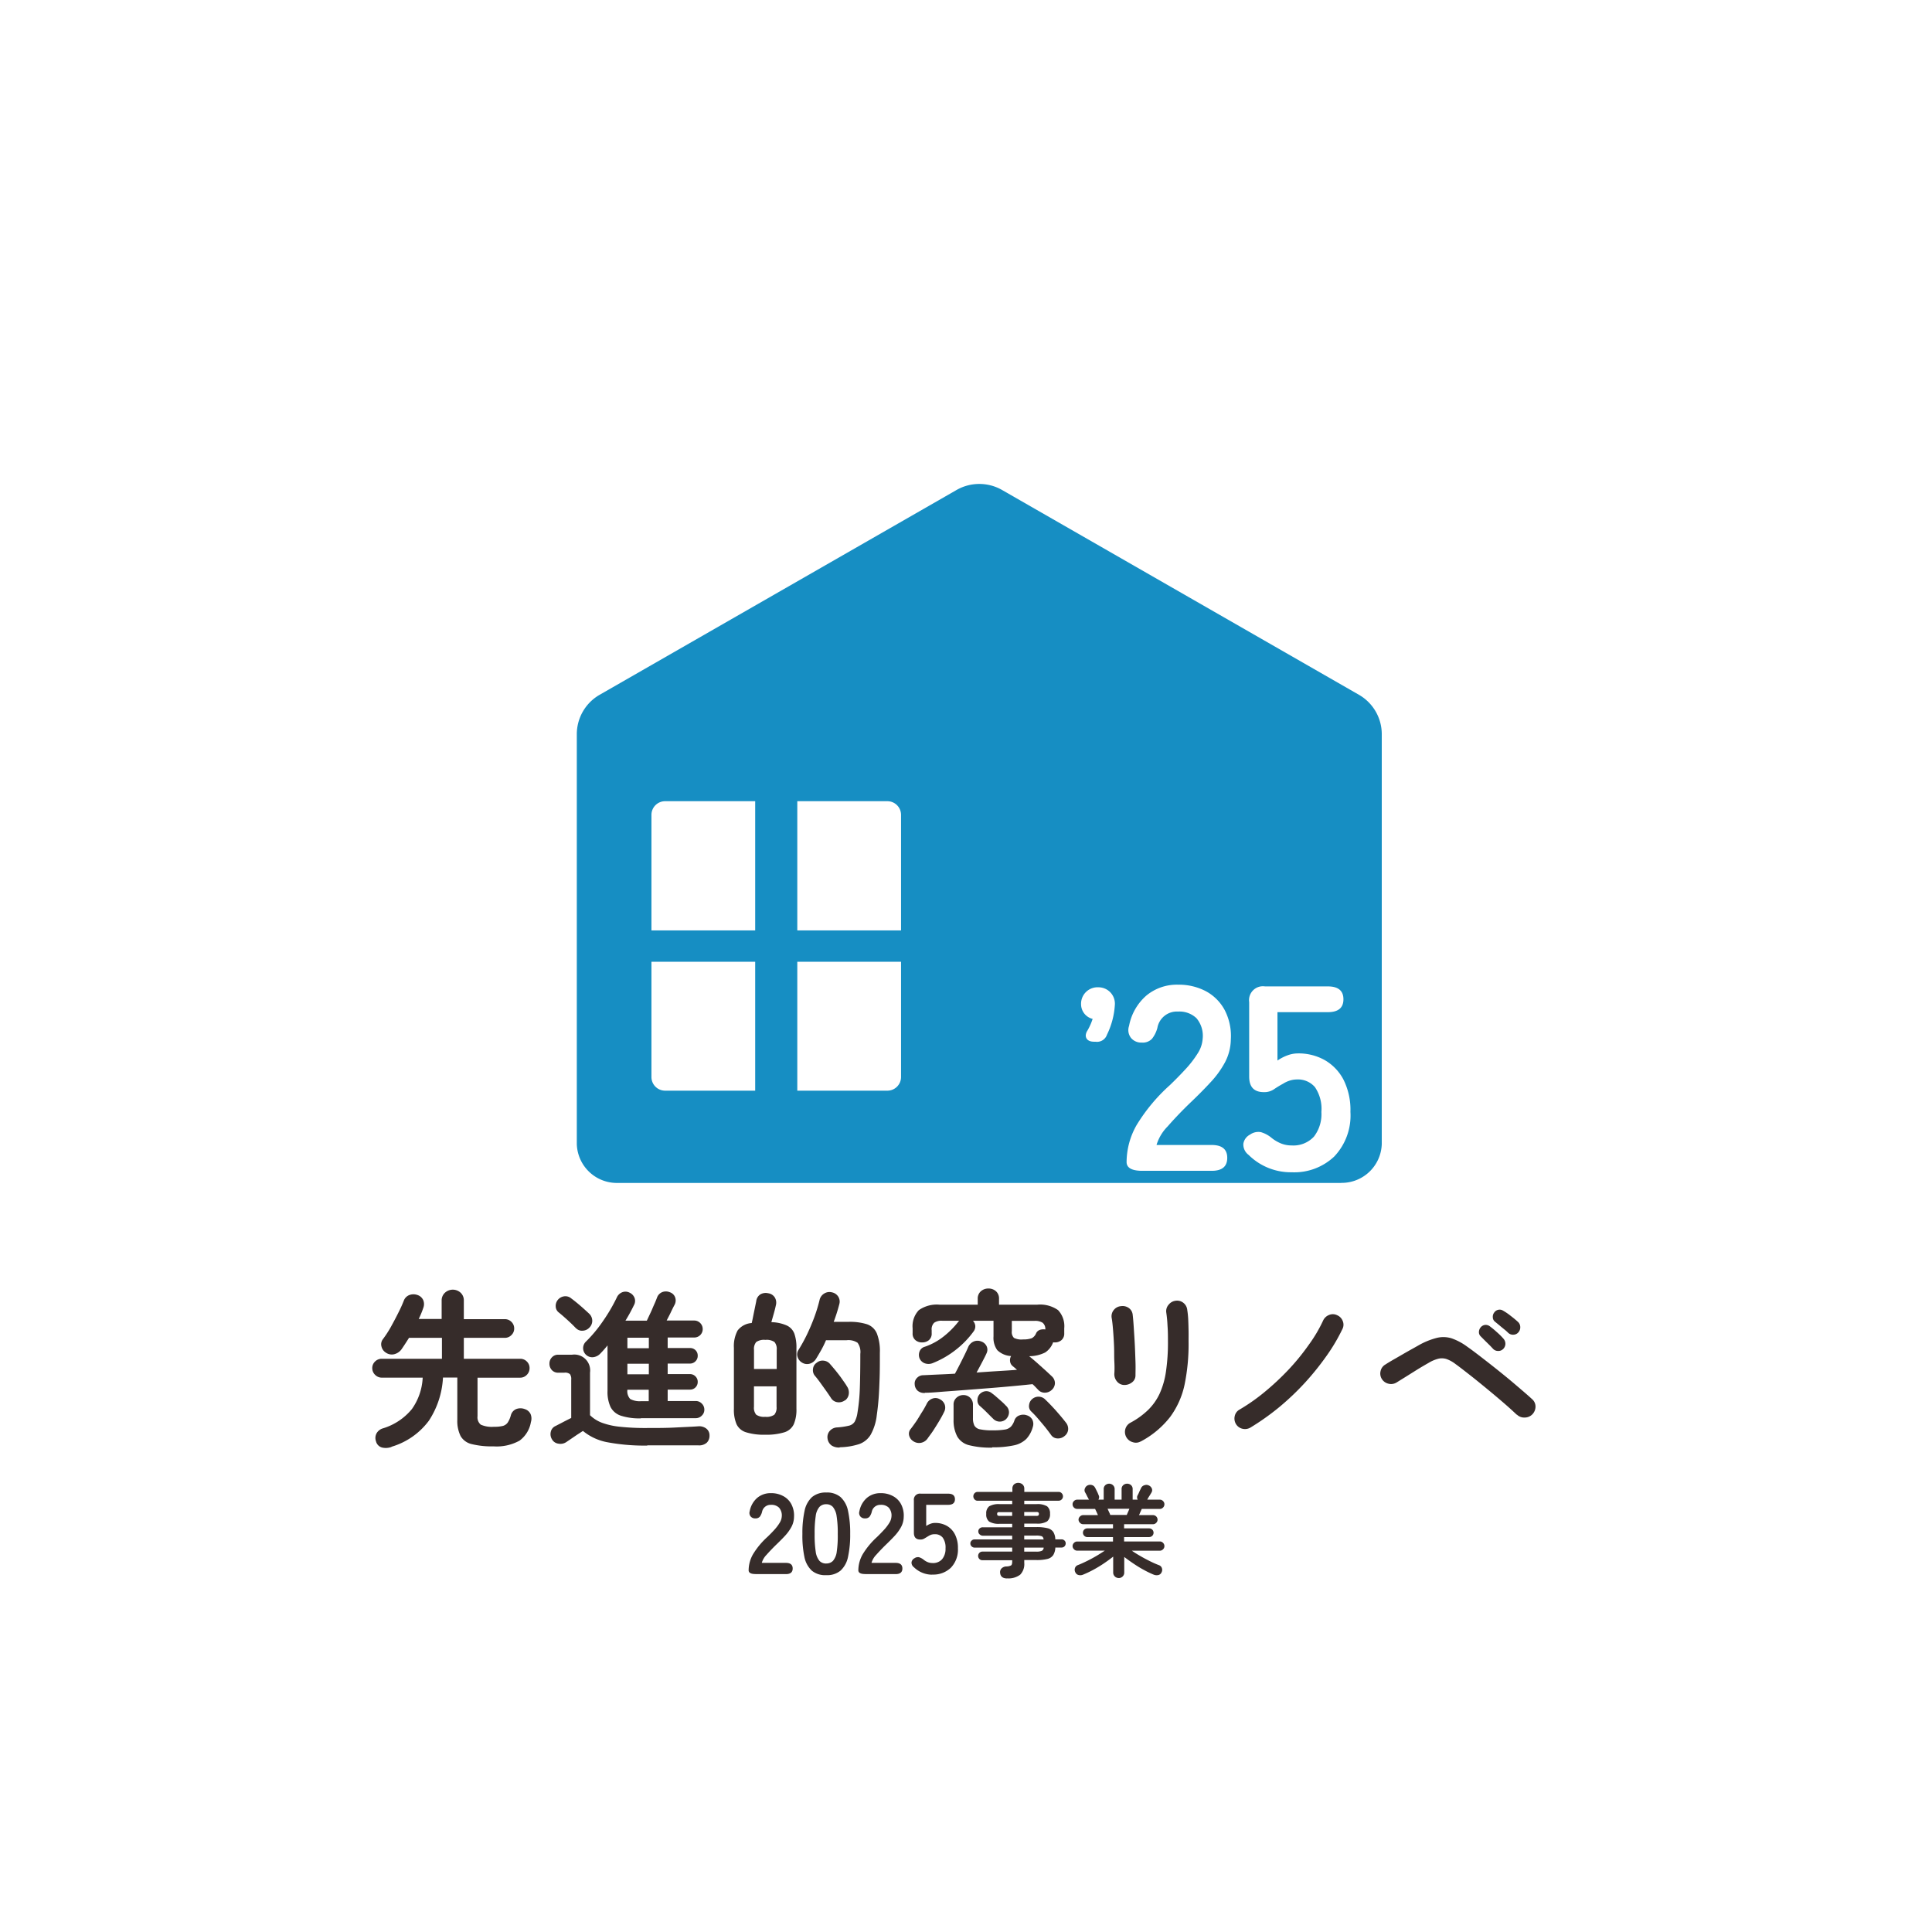
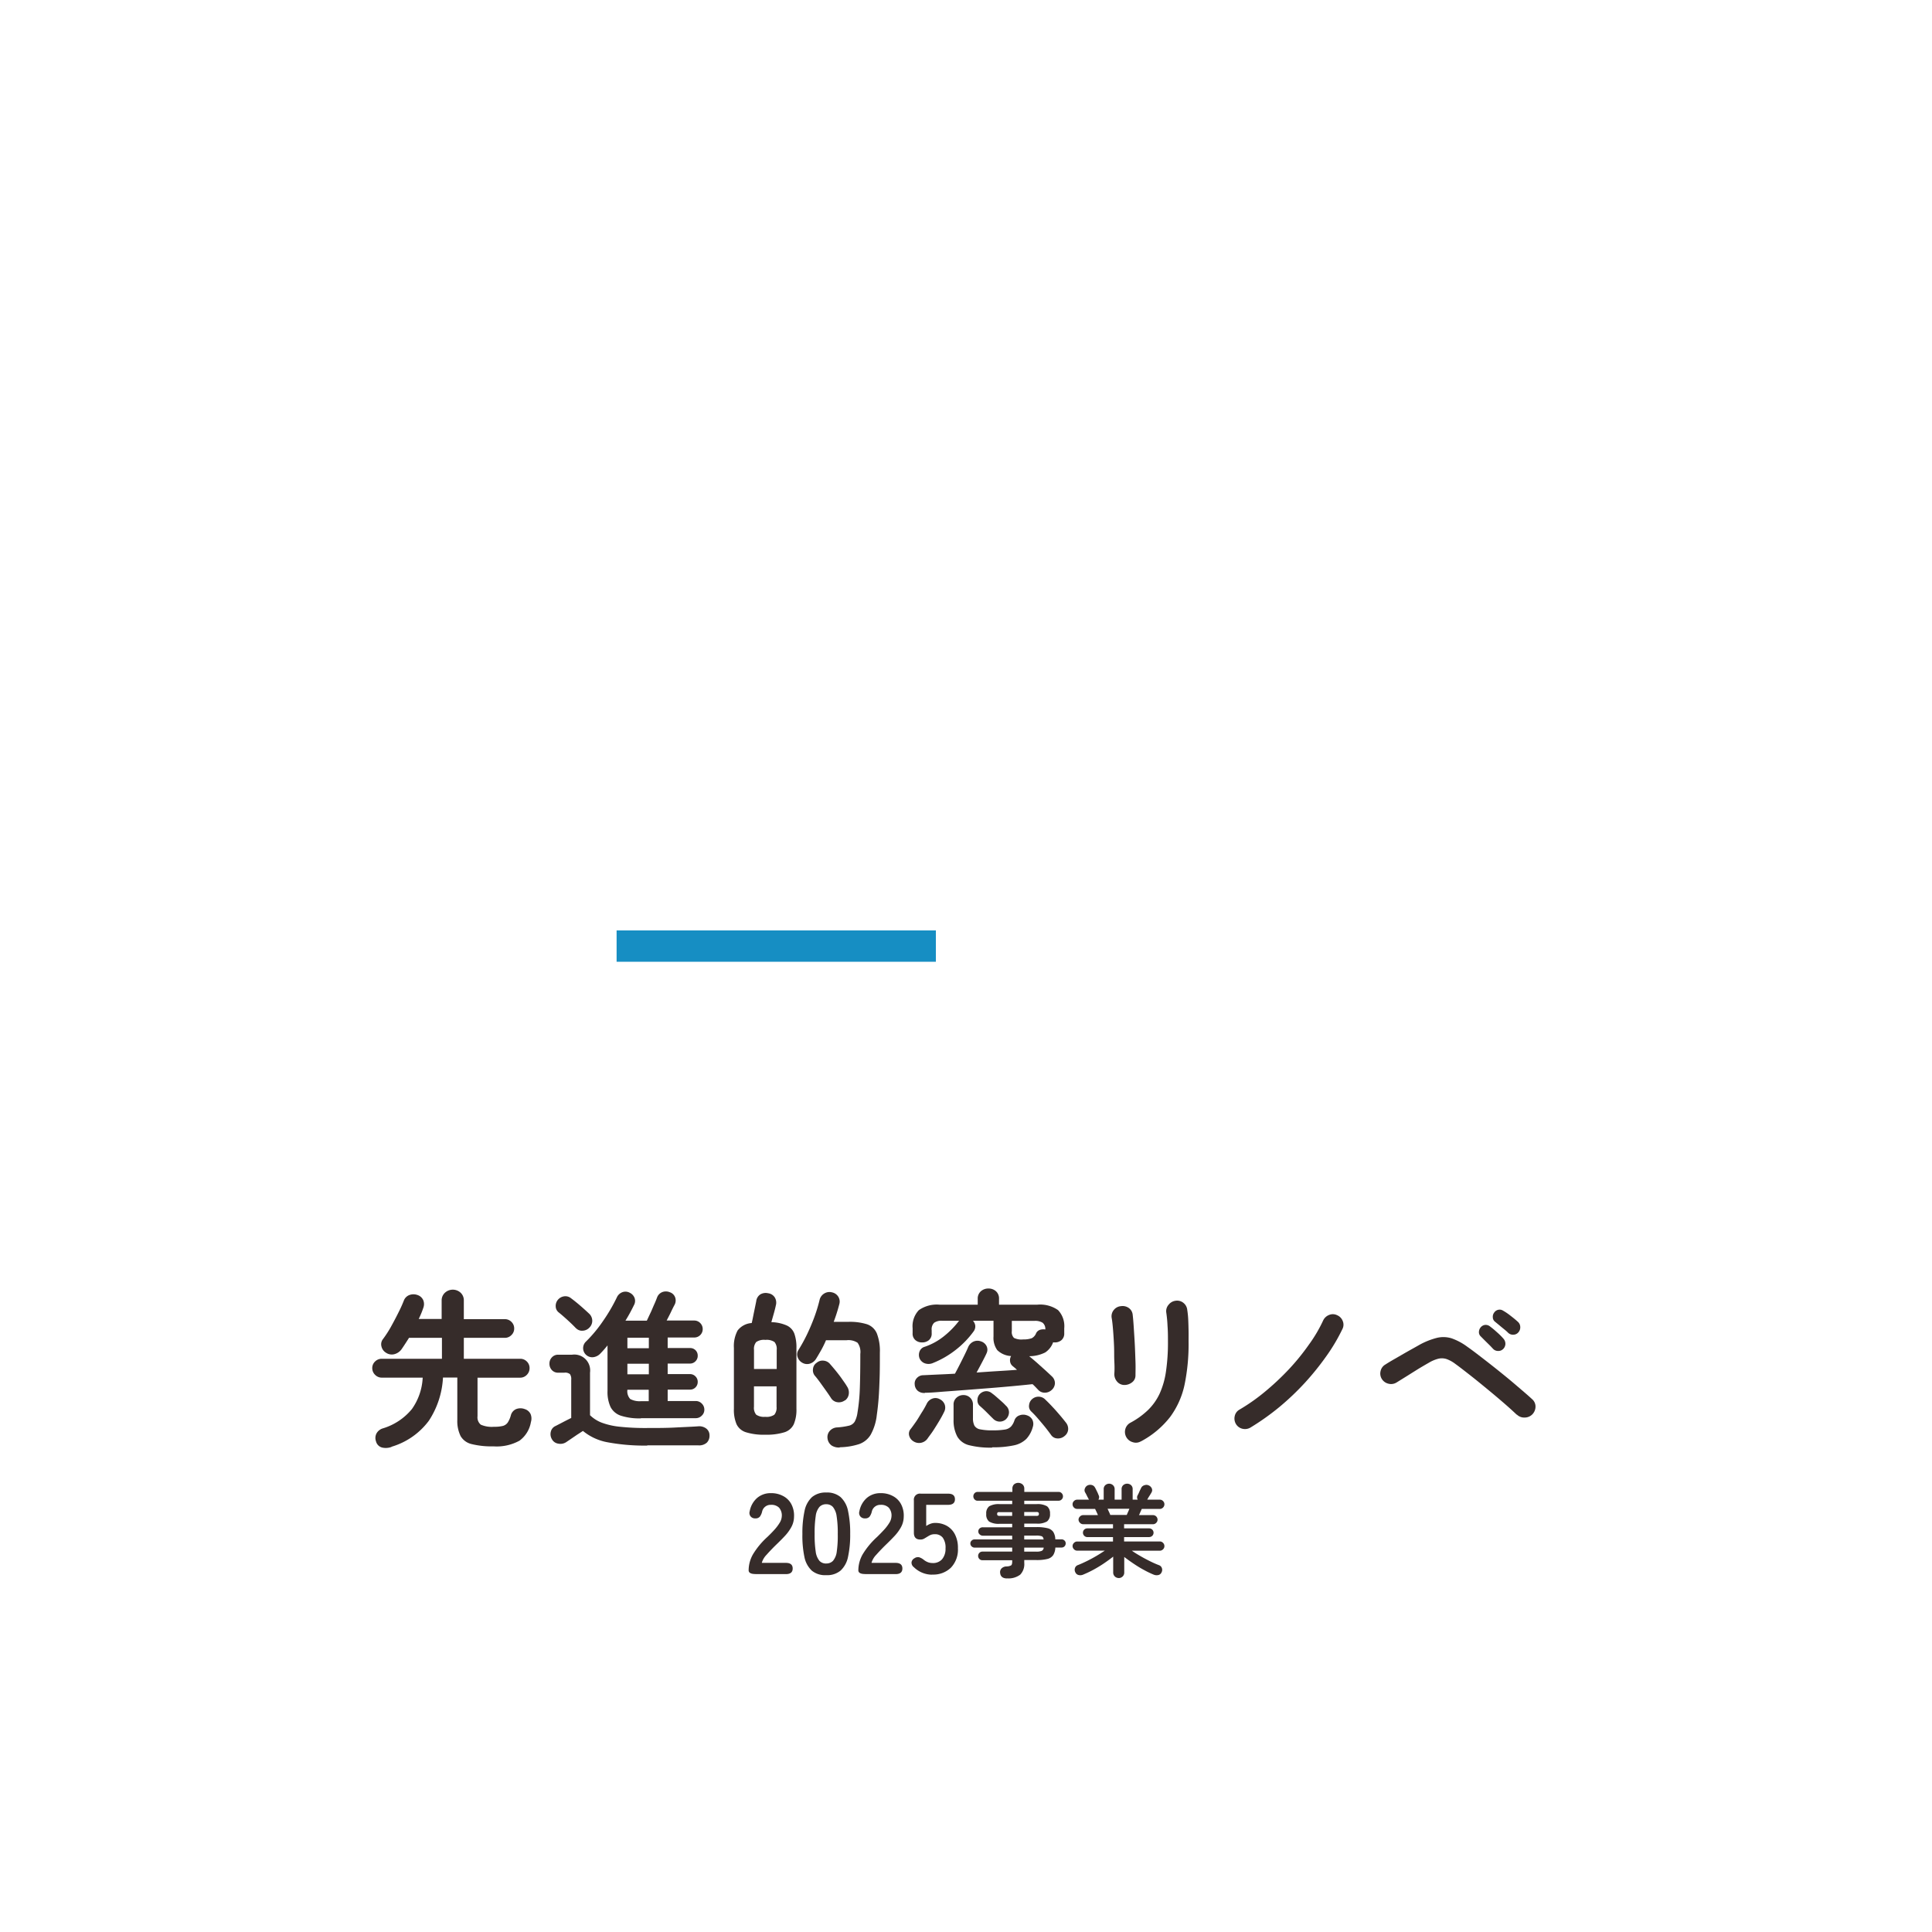
<svg xmlns="http://www.w3.org/2000/svg" width="51.9" height="51.9" viewBox="0 0 51.9 51.9">
  <g id="グループ_370" data-name="グループ 370" transform="translate(-582 -550)">
    <rect id="長方形_20" data-name="長方形 20" width="51.9" height="51.9" transform="translate(582 550)" fill="#fff" />
    <g id="グループ_4" data-name="グループ 4" transform="translate(592 563)">
-       <path id="パス_42" data-name="パス 42" d="M20.533,18.776a1.077,1.077,0,0,0,1.091-1.043V6.72a1.221,1.221,0,0,0-.614-1.056L11.426.164a1.232,1.232,0,0,0-1.227,0L.614,5.664A1.221,1.221,0,0,0,0,6.721V17.735a1.077,1.077,0,0,0,1.091,1.043H20.533Z" transform="translate(5.495 0)" fill="#168ec3" />
      <path id="パス_43" data-name="パス 43" d="M.519,4.225a.444.444,0,0,1-.25.018A.228.228,0,0,1,.1,4.073a.264.264,0,0,1,.014-.21.288.288,0,0,1,.174-.137,1.607,1.607,0,0,0,.777-.518,1.585,1.585,0,0,0,.29-.844H.258a.249.249,0,0,1-.182-.076A.248.248,0,0,1,0,2.108.24.24,0,0,1,.076,1.93a.253.253,0,0,1,.182-.073H1.872V1.294H.988c-.074.118-.141.221-.2.306a.346.346,0,0,1-.191.133.277.277,0,0,1-.232-.041.264.264,0,0,1-.118-.167.223.223,0,0,1,.039-.194,2.978,2.978,0,0,0,.211-.324C.568.878.637.75.7.622A3.594,3.594,0,0,0,.849.293.255.255,0,0,1,1,.144a.315.315,0,0,1,.214,0,.255.255,0,0,1,.158.144.284.284,0,0,1,0,.2,2.412,2.412,0,0,1-.124.3h.616v-.5A.278.278,0,0,1,1.955.081a.311.311,0,0,1,.417,0A.277.277,0,0,1,2.46.293v.5h1.1a.245.245,0,0,1,.179.073.242.242,0,0,1,.074.178.239.239,0,0,1-.074.176.243.243,0,0,1-.179.075H2.46v.562H3.973a.246.246,0,0,1,.179.073.243.243,0,0,1,.074.178.25.25,0,0,1-.074.181.243.243,0,0,1-.179.076H2.828V3.4a.256.256,0,0,0,.087.227.731.731,0,0,0,.355.057.923.923,0,0,0,.239-.023.235.235,0,0,0,.131-.092.682.682,0,0,0,.085-.2.25.25,0,0,1,.14-.16.321.321,0,0,1,.232,0,.255.255,0,0,1,.156.133.317.317,0,0,1,.009.215.782.782,0,0,1-.306.5,1.271,1.271,0,0,1-.7.153,2.227,2.227,0,0,1-.582-.06.464.464,0,0,1-.3-.215A.913.913,0,0,1,2.285,3.5V2.362H1.9a2.328,2.328,0,0,1-.379,1.159,1.93,1.93,0,0,1-1.005.7Z" transform="translate(0 21.644)" fill="#362c2a" />
      <path id="パス_44" data-name="パス 44" d="M2.628,4.141A5.4,5.4,0,0,1,1.57,4.054,1.449,1.449,0,0,1,.9,3.748c-.043.027-.094.062-.155.1l-.173.118-.124.084a.282.282,0,0,1-.21.039.231.231,0,0,1-.173-.121.263.263,0,0,1-.028-.2.221.221,0,0,1,.129-.154l.193-.1c.082-.043.158-.081.226-.115V2.371a.23.23,0,0,0-.034-.149A.2.2,0,0,0,.4,2.183H.238a.222.222,0,0,1-.174-.071A.247.247,0,0,1,0,1.94a.235.235,0,0,1,.064-.167A.222.222,0,0,1,.238,1.7H.606a.426.426,0,0,1,.484.48V3.325a.919.919,0,0,0,.313.2,1.955,1.955,0,0,0,.487.11,6.515,6.515,0,0,0,.736.034c.258,0,.507,0,.75-.013s.448-.02.616-.032a.31.31,0,0,1,.221.06A.226.226,0,0,1,4.3,3.87a.261.261,0,0,1-.071.191A.307.307,0,0,1,4,4.135c-.1,0-.21,0-.336,0l-.384,0H2.628ZM.714.991C.651.924.574.849.486.769S.318.619.244.56A.211.211,0,0,1,.168.4.254.254,0,0,1,.226.226.265.265,0,0,1,.392.132.239.239,0,0,1,.581.184c.082.061.169.131.26.21s.166.148.228.206A.263.263,0,0,1,1.15.783a.256.256,0,0,1-.076.188.262.262,0,0,1-.179.084A.221.221,0,0,1,.716.99ZM2.457,3.41a1.62,1.62,0,0,1-.536-.071.481.481,0,0,1-.279-.233.958.958,0,0,1-.082-.432V1.45a2.821,2.821,0,0,1-.189.215.315.315,0,0,1-.182.1.243.243,0,0,1-.2-.057.243.243,0,0,1-.013-.356A3.645,3.645,0,0,0,1.436.8,4.59,4.59,0,0,0,1.809.164.264.264,0,0,1,1.956.022a.24.24,0,0,1,.2.013.257.257,0,0,1,.129.136.231.231,0,0,1-.013.194c-.034.07-.07.14-.108.21s-.079.14-.122.21h.574c.031-.064.063-.135.1-.212s.066-.154.1-.228.058-.137.076-.185A.247.247,0,0,1,3.034.017a.271.271,0,0,1,.2.005.225.225,0,0,1,.145.144A.246.246,0,0,1,3.361.36c-.031.057-.065.126-.1.2s-.076.151-.113.222h.74a.222.222,0,0,1,.163.068.224.224,0,0,1,.066.16.221.221,0,0,1-.066.162.224.224,0,0,1-.163.066H3.176v.283h.6a.2.2,0,0,1,.207.206.2.2,0,0,1-.06.149.2.2,0,0,1-.147.062h-.6v.283h.6a.2.2,0,0,1,.147.062.2.2,0,0,1,.06.149.2.2,0,0,1-.06.146.2.2,0,0,1-.147.06h-.6v.306h.755a.221.221,0,0,1,.161.068.224.224,0,0,1,.069.165.213.213,0,0,1-.069.16.223.223,0,0,1-.161.068H2.457ZM2.094,1.526H2.67V1.243H2.094Zm0,.7H2.67V1.942H2.094Zm.373.722h.2V2.641H2.094a.306.306,0,0,0,.076.249A.537.537,0,0,0,2.467,2.948Z" transform="translate(4.76 21.692)" fill="#362c2a" />
      <path id="パス_45" data-name="パス 45" d="M.842,3.832a1.593,1.593,0,0,1-.515-.065A.415.415,0,0,1,.071,3.55.991.991,0,0,1,0,3.137V1.5a.888.888,0,0,1,.1-.468.52.52,0,0,1,.379-.2C.5.746.518.645.542.53S.585.32.6.247A.252.252,0,0,1,.708.064.282.282,0,0,1,.919.032.249.249,0,0,1,1.1.147a.271.271,0,0,1,.027.21q-.018.088-.055.22L1.006.809A1.079,1.079,0,0,1,1.425.9a.394.394,0,0,1,.2.22,1.109,1.109,0,0,1,.055.384V3.137a.991.991,0,0,1-.071.413.414.414,0,0,1-.253.217,1.62,1.62,0,0,1-.518.065Zm-.3-1.765h.608V1.554a.287.287,0,0,0-.06-.212.371.371,0,0,0-.244-.057A.371.371,0,0,0,.6,1.342a.287.287,0,0,0-.06.212v.512Zm.3,1.285a.371.371,0,0,0,.244-.057.293.293,0,0,0,.06-.212V2.533H.539v.549a.288.288,0,0,0,.06.212.369.369,0,0,0,.244.057Zm2,.824a.369.369,0,0,1-.214-.052.272.272,0,0,1-.113-.194.25.25,0,0,1,.06-.2.28.28,0,0,1,.2-.094,1.9,1.9,0,0,0,.318-.047.247.247,0,0,0,.152-.107.718.718,0,0,0,.074-.238,5,5,0,0,0,.064-.659q.013-.366.013-.923a.422.422,0,0,0-.074-.3.446.446,0,0,0-.295-.068H2.474a2.668,2.668,0,0,1-.129.265c-.047.082-.091.159-.134.228a.3.3,0,0,1-.166.135A.253.253,0,0,1,1.839,1.9a.263.263,0,0,1-.126-.151.216.216,0,0,1,.021-.192,4.5,4.5,0,0,0,.221-.4q.11-.227.2-.468A4.139,4.139,0,0,0,2.3.219.273.273,0,0,1,2.425.04a.266.266,0,0,1,.21-.032A.26.26,0,0,1,2.8.118a.248.248,0,0,1,.032.206A4.557,4.557,0,0,1,2.681.8h.4a1.538,1.538,0,0,1,.492.064.443.443,0,0,1,.266.245,1.3,1.3,0,0,1,.082.523c0,.259,0,.488-.007.686s-.014.377-.026.534-.029.311-.05.458a1.4,1.4,0,0,1-.163.521.588.588,0,0,1-.313.254,1.782,1.782,0,0,1-.518.084Zm.139-1.267a.271.271,0,0,1-.2.05.238.238,0,0,1-.171-.11q-.055-.086-.136-.2l-.161-.225c-.054-.073-.1-.133-.14-.178a.234.234,0,0,1-.048-.181A.219.219,0,0,1,2.223,1.9a.243.243,0,0,1,.189-.057.252.252,0,0,1,.174.094q.068.077.155.183c.056.07.112.141.163.215s.1.139.134.2a.289.289,0,0,1,.048.206.252.252,0,0,1-.1.17Z" transform="translate(9.715 21.709)" fill="#362c2a" />
      <path id="パス_46" data-name="パス 46" d="M.123,4.105a.254.254,0,0,1-.115-.151A.193.193,0,0,1,.05,3.771c.043-.055.091-.123.145-.2S.3,3.4.353,3.318.446,3.16.477,3.1a.264.264,0,0,1,.15-.141.233.233,0,0,1,.2.013.257.257,0,0,1,.134.142.248.248,0,0,1-.014.2c-.034.071-.076.149-.129.238s-.106.174-.161.259S.544,3.967.5,4.032a.279.279,0,0,1-.173.112A.274.274,0,0,1,.123,4.105Zm.308-1.3a.268.268,0,0,1-.193-.057.245.245,0,0,1-.082-.176A.209.209,0,0,1,.219,2.4a.229.229,0,0,1,.168-.071l.379-.018c.146-.006.3-.013.471-.023.037-.067.079-.148.126-.24s.093-.184.136-.272.074-.155.092-.2a.288.288,0,0,1,.145-.151.264.264,0,0,1,.2-.005.249.249,0,0,1,.15.126.22.22,0,0,1,0,.194c-.021.049-.059.124-.113.227s-.106.2-.155.29q.295-.022.574-.039c.187-.011.357-.022.511-.034-.021-.021-.042-.04-.063-.057l-.053-.044a.19.19,0,0,1-.069-.128.216.216,0,0,1,.028-.141.571.571,0,0,1-.373-.16.564.564,0,0,1-.1-.366V.866H1.72A.228.228,0,0,1,1.783,1a.222.222,0,0,1-.044.151,2.449,2.449,0,0,1-.485.5A2.478,2.478,0,0,1,.649,2a.3.3,0,0,1-.216.011.244.244,0,0,1-.147-.136.255.255,0,0,1,0-.183.207.207,0,0,1,.142-.128,1.693,1.693,0,0,0,.5-.272A2.362,2.362,0,0,0,1.342.874l.01-.008H.9A.345.345,0,0,0,.678.92a.245.245,0,0,0-.066.2V1.2a.226.226,0,0,1-.076.188.283.283,0,0,1-.182.06.269.269,0,0,1-.177-.06A.225.225,0,0,1,.1,1.2V1.07A.626.626,0,0,1,.267.581.838.838,0,0,1,.823.434H1.849V.279A.259.259,0,0,1,1.934.073.3.3,0,0,1,2.139,0a.294.294,0,0,1,.2.073.259.259,0,0,1,.082.206V.434h1.03a.836.836,0,0,1,.556.146.626.626,0,0,1,.166.489V1.2a.23.23,0,0,1-.074.186.27.27,0,0,1-.179.062.134.134,0,0,1-.045-.005.548.548,0,0,1-.214.275.961.961,0,0,1-.43.1c.064.052.135.111.211.178l.223.2q.109.1.177.165a.249.249,0,0,1,.081.185.253.253,0,0,1-.095.186.267.267,0,0,1-.177.066.236.236,0,0,1-.182-.081L3.4,2.645c-.025-.026-.05-.051-.079-.076-.137.015-.306.032-.5.05s-.41.037-.635.055l-.669.052-.614.046C.717,2.788.559,2.8.434,2.8ZM2.239,4.274a2.337,2.337,0,0,1-.626-.066A.506.506,0,0,1,1.3,3.977.92.92,0,0,1,1.2,3.529V3.122a.239.239,0,0,1,.079-.189.269.269,0,0,1,.184-.071.254.254,0,0,1,.182.071.25.25,0,0,1,.076.189v.361a.436.436,0,0,0,.039.2.222.222,0,0,0,.155.1,1.556,1.556,0,0,0,.336.027,1.919,1.919,0,0,0,.324-.021.291.291,0,0,0,.168-.081.456.456,0,0,0,.092-.165.214.214,0,0,1,.137-.136.282.282,0,0,1,.2,0,.245.245,0,0,1,.147.123.256.256,0,0,1,.009.191.761.761,0,0,1-.174.32.67.67,0,0,1-.334.172,2.575,2.575,0,0,1-.582.052Zm.373-.767a.246.246,0,0,1-.35-.01c-.053-.051-.112-.111-.177-.176S1.959,3.2,1.9,3.149A.192.192,0,0,1,1.842,3,.227.227,0,0,1,1.9,2.839a.256.256,0,0,1,.163-.081.23.23,0,0,1,.168.057,1.313,1.313,0,0,1,.115.092c.045.039.093.081.14.123a1.516,1.516,0,0,1,.118.115.243.243,0,0,1,.085.176A.259.259,0,0,1,2.612,3.506Zm.446-2.14A.658.658,0,0,0,3.3,1.335.254.254,0,0,0,3.418,1.2a.177.177,0,0,1,.1-.089A.308.308,0,0,1,3.665,1.1.216.216,0,0,0,3.592.919a.376.376,0,0,0-.216-.05H2.765v.275a.221.221,0,0,0,.058.183.46.46,0,0,0,.237.042Zm1.118,2.6a.265.265,0,0,1-.184.06.212.212,0,0,1-.171-.091q-.061-.086-.158-.209c-.066-.081-.133-.16-.2-.238A2.436,2.436,0,0,0,3.284,3.3a.193.193,0,0,1-.055-.172.24.24,0,0,1,.087-.162.258.258,0,0,1,.179-.06.252.252,0,0,1,.174.082q.087.082.191.194c.07.074.135.149.2.225s.115.139.158.194a.268.268,0,0,1,.06.191.245.245,0,0,1-.1.173Z" transform="translate(14.416 21.614)" fill="#362c2a" />
      <path id="パス_47" data-name="パス 47" d="M.325,2.263a.258.258,0,0,1-.187-.1.3.3,0,0,1-.066-.21c.006-.079.007-.185,0-.317S.07,1.366.064,1.219.049.929.038.793.016.547,0,.461A.266.266,0,0,1,.059.246a.273.273,0,0,1,.189-.1A.289.289,0,0,1,.459.194.251.251,0,0,1,.565.379c.01.086.02.2.029.345s.02.3.028.46.013.316.018.464,0,.267,0,.359a.231.231,0,0,1-.1.191A.331.331,0,0,1,.325,2.263Zm.46,1.514A.262.262,0,0,1,.567,3.8a.286.286,0,0,1-.2-.351A.275.275,0,0,1,.5,3.279a2.119,2.119,0,0,0,.479-.345,1.507,1.507,0,0,0,.311-.441A2.194,2.194,0,0,0,1.459,1.9a5.33,5.33,0,0,0,.053-.809c0-.128,0-.265-.011-.411A3.527,3.527,0,0,0,1.467.317a.261.261,0,0,1,.063-.21A.283.283,0,0,1,1.721,0a.268.268,0,0,1,.21.06.275.275,0,0,1,.1.191,2.28,2.28,0,0,1,.026.262c.005.1.007.2.009.3s0,.19,0,.27A5.412,5.412,0,0,1,1.96,2.248a2.251,2.251,0,0,1-.389.874,2.447,2.447,0,0,1-.784.656Z" transform="translate(19.863 21.942)" fill="#362c2a" />
      <path id="パス_48" data-name="パス 48" d="M.432,3.044a.287.287,0,0,1-.213.034.276.276,0,0,1-.177-.126.287.287,0,0,1-.034-.215.259.259,0,0,1,.126-.173,5.134,5.134,0,0,0,.692-.487,7.072,7.072,0,0,0,.639-.6A6.072,6.072,0,0,0,2,.818,3.83,3.83,0,0,0,2.383.169.291.291,0,0,1,2.543.02a.258.258,0,0,1,.216.007.274.274,0,0,1,.15.155A.253.253,0,0,1,2.9.4a4.888,4.888,0,0,1-.426.72,7.394,7.394,0,0,1-.574.714,7.075,7.075,0,0,1-.692.659A6.647,6.647,0,0,1,.432,3.044Z" transform="translate(23.161 22.304)" fill="#362c2a" />
      <path id="パス_49" data-name="パス 49" d="M3.664,2.819c-.092-.088-.207-.193-.347-.314s-.287-.245-.444-.374-.309-.254-.46-.372-.282-.221-.4-.306a.872.872,0,0,0-.235-.13.413.413,0,0,0-.218-.01.963.963,0,0,0-.264.112c-.086.049-.184.106-.294.173l-.319.2-.25.155a.28.28,0,0,1-.216.032.285.285,0,0,1-.179-.128.274.274,0,0,1-.032-.215.265.265,0,0,1,.129-.173C.2,1.426.288,1.374.4,1.31s.22-.128.337-.194.22-.122.306-.172A1.973,1.973,0,0,1,1.52.753a.749.749,0,0,1,.393.013,1.59,1.59,0,0,1,.424.228c.082.057.183.132.3.222s.244.188.377.293.266.212.4.322.255.215.371.314S4,2.33,4.075,2.4a.26.26,0,0,1,.092.2.3.3,0,0,1-.087.21.289.289,0,0,1-.208.084.278.278,0,0,1-.207-.081ZM3.3,1.05a.175.175,0,0,1-.136.055.179.179,0,0,1-.14-.06C3,1.021,2.972.988,2.93.947L2.8.819,2.688.706A.152.152,0,0,1,2.647.594.2.2,0,0,1,2.7.464.177.177,0,0,1,2.81.406a.184.184,0,0,1,.126.034A2.365,2.365,0,0,1,3.129.6a1.746,1.746,0,0,1,.179.178.205.205,0,0,1,.05.136.2.2,0,0,1-.06.139ZM3.434.62Q3.4.583,3.332.528C3.287.492,3.241.454,3.194.414l-.122-.1A.152.152,0,0,1,3.02.2.182.182,0,0,1,3.059.071.174.174,0,0,1,3.164,0a.167.167,0,0,1,.129.021A1.539,1.539,0,0,1,3.5.162c.08.061.144.115.193.16a.189.189,0,0,1,.064.133A.2.2,0,0,1,3.711.6a.178.178,0,0,1-.129.068A.187.187,0,0,1,3.434.619Z" transform="translate(27.082 22.186)" fill="#362c2a" />
      <path id="パス_50" data-name="パス 50" d="M.183,2.173c-.122,0-.183-.034-.183-.1a.877.877,0,0,1,.117-.431,2.1,2.1,0,0,1,.389-.468c.064-.061.125-.123.183-.187A1.209,1.209,0,0,0,.831.8.369.369,0,0,0,.89.627.316.316,0,0,0,.817.39.289.289,0,0,0,.6.314.232.232,0,0,0,.361.5.368.368,0,0,1,.3.633.151.151,0,0,1,.178.678.152.152,0,0,1,.054.626.149.149,0,0,1,.029.484a.623.623,0,0,1,.2-.356A.555.555,0,0,1,.6,0a.667.667,0,0,1,.32.074A.522.522,0,0,1,1.144.29a.655.655,0,0,1,.075.348A.593.593,0,0,1,1.15.906a1.161,1.161,0,0,1-.172.239q-.107.115-.243.245c-.095.093-.179.181-.253.265a.517.517,0,0,0-.129.218H1c.122,0,.183.05.183.151s-.061.151-.183.151H.183Z" transform="translate(10.111 27.111)" fill="#362c2a" />
      <path id="パス_51" data-name="パス 51" d="M.641,2.22A.562.562,0,0,1,.254,2.1a.686.686,0,0,1-.2-.37A2.788,2.788,0,0,1,0,1.111,2.8,2.8,0,0,1,.058.494a.69.69,0,0,1,.2-.371A.567.567,0,0,1,.641,0a.561.561,0,0,1,.385.123.689.689,0,0,1,.2.371,2.8,2.8,0,0,1,.058.617,2.789,2.789,0,0,1-.058.616.685.685,0,0,1-.2.37A.561.561,0,0,1,.641,2.22Zm0-.314a.24.24,0,0,0,.182-.072.471.471,0,0,0,.1-.245A2.978,2.978,0,0,0,.95,1.112,2.88,2.88,0,0,0,.919.632a.5.5,0,0,0-.1-.245A.235.235,0,0,0,.641.315.24.24,0,0,0,.458.387a.464.464,0,0,0-.1.245,3.015,3.015,0,0,0-.029.481,2.964,2.964,0,0,0,.029.477.481.481,0,0,0,.1.245A.238.238,0,0,0,.641,1.907Z" transform="translate(11.555 27.094)" fill="#362c2a" />
      <path id="パス_52" data-name="パス 52" d="M.183,2.173c-.122,0-.183-.034-.183-.1a.878.878,0,0,1,.117-.431,2.1,2.1,0,0,1,.389-.468C.57,1.111.631,1.049.689.986A1.21,1.21,0,0,0,.831.8.37.37,0,0,0,.89.627.316.316,0,0,0,.817.39.289.289,0,0,0,.6.314.232.232,0,0,0,.361.5.368.368,0,0,1,.3.633.151.151,0,0,1,.178.678.152.152,0,0,1,.054.626.149.149,0,0,1,.029.484a.623.623,0,0,1,.2-.356A.555.555,0,0,1,.6,0a.667.667,0,0,1,.32.074A.522.522,0,0,1,1.144.29a.655.655,0,0,1,.075.348A.593.593,0,0,1,1.15.906a1.162,1.162,0,0,1-.172.239q-.107.115-.243.245c-.095.093-.179.181-.253.265a.517.517,0,0,0-.129.218H1c.122,0,.183.05.183.151s-.061.151-.183.151H.183Z" transform="translate(13.058 27.111)" fill="#362c2a" />
      <path id="パス_53" data-name="パス 53" d="M.564,2.176a.7.7,0,0,1-.5-.2A.151.151,0,0,1,0,1.842a.145.145,0,0,1,.077-.106A.163.163,0,0,1,.2,1.707a.376.376,0,0,1,.124.066.419.419,0,0,0,.108.065.333.333,0,0,0,.126.025.323.323,0,0,0,.261-.1A.43.43,0,0,0,.913,1.47a.451.451,0,0,0-.076-.29.261.261,0,0,0-.212-.091A.306.306,0,0,0,.536,1.1a.367.367,0,0,0-.076.035C.418,1.16.383,1.182.352,1.2a.2.2,0,0,1-.118.032c-.114,0-.171-.061-.171-.182V.182A.162.162,0,0,1,.249,0H.983c.122,0,.183.05.183.151S1.1.3.983.3H.394V.869A.507.507,0,0,1,.508.809.343.343,0,0,1,.632.786.632.632,0,0,1,.944.862a.551.551,0,0,1,.22.228.781.781,0,0,1,.082.378.7.7,0,0,1-.189.521.678.678,0,0,1-.5.184Z" transform="translate(14.487 27.125)" fill="#362c2a" />
      <path id="パス_54" data-name="パス 54" d="M.988,2.568C.873,2.568.81,2.519.8,2.421A.143.143,0,0,1,.837,2.3a.19.19,0,0,1,.13-.054.268.268,0,0,0,.13-.03c.018-.015.027-.049.027-.1V2.079h-.8a.11.11,0,0,1-.082-.034.118.118,0,0,1,0-.164.114.114,0,0,1,.082-.034h.8V1.74H.112a.114.114,0,0,1-.077-.032A.107.107,0,0,1,0,1.63a.1.1,0,0,1,.034-.078A.106.106,0,0,1,.112,1.52H1.124v-.1H.336A.123.123,0,0,1,.25,1.385a.1.1,0,0,1-.036-.079A.1.1,0,0,1,.25,1.224a.124.124,0,0,1,.086-.03h.788V1.1H.789a.5.5,0,0,1-.284-.059A.241.241,0,0,1,.427.835.237.237,0,0,1,.506.63.511.511,0,0,1,.789.572h.335V.481H.2A.107.107,0,0,1,.113.445a.121.121,0,0,1,0-.166A.111.111,0,0,1,.2.244h.929V.161A.155.155,0,0,1,1.171.043a.177.177,0,0,1,.231,0,.15.15,0,0,1,.047.118V.244h.923a.107.107,0,0,1,.082.035.118.118,0,0,1,.034.083.113.113,0,0,1-.034.083.111.111,0,0,1-.082.035H1.448V.572h.326A.512.512,0,0,1,2.061.63a.239.239,0,0,1,.079.2.241.241,0,0,1-.079.206.5.5,0,0,1-.286.059H1.448v.094H1.77a1.208,1.208,0,0,1,.3.029.262.262,0,0,1,.157.1.394.394,0,0,1,.055.2H2.45a.111.111,0,0,1,.079.032.1.1,0,0,1,.032.078.11.11,0,0,1-.032.078.106.106,0,0,1-.079.032H2.283a.418.418,0,0,1-.055.2.261.261,0,0,1-.156.106,1.154,1.154,0,0,1-.3.03H1.448v.075a.407.407,0,0,1-.108.317.52.52,0,0,1-.351.1ZM.788.888h.335v-.1H.788A.091.091,0,0,0,.735.794.051.051,0,0,0,.72.837a.047.047,0,0,0,.015.04A.093.093,0,0,0,.788.888Zm.659,0h.326A.093.093,0,0,0,1.826.877a.047.047,0,0,0,.015-.04A.049.049,0,0,0,1.826.794.091.091,0,0,0,1.774.783H1.447Zm0,.633h.522c-.007-.046-.025-.076-.053-.087a.454.454,0,0,0-.147-.017H1.447v.1Zm0,.327h.322a.361.361,0,0,0,.149-.021.1.1,0,0,0,.052-.087H1.447Z" transform="translate(16.067 26.834)" fill="#362c2a" />
      <path id="パス_55" data-name="パス 55" d="M1.235,2.534a.149.149,0,0,1-.1-.042.144.144,0,0,1-.044-.109V1.959c-.074.059-.157.119-.248.181s-.185.118-.282.171a2.846,2.846,0,0,1-.271.129.191.191,0,0,1-.122.015.126.126,0,0,1-.092-.071A.145.145,0,0,1,.063,2.27a.126.126,0,0,1,.081-.084c.072-.028.151-.064.237-.106s.171-.088.255-.137.161-.1.23-.144H.125a.116.116,0,0,1-.087-.037A.119.119,0,0,1,0,1.676.116.116,0,0,1,.038,1.59a.12.12,0,0,1,.087-.037h.961V1.435H.4A.12.12,0,0,1,.314,1.4a.117.117,0,0,1,0-.168A.122.122,0,0,1,.4,1.2h.686V1.088H.281A.114.114,0,0,1,.2,1.052.122.122,0,0,1,.16.965.117.117,0,0,1,.2.88.119.119,0,0,1,.281.844h.4C.669.814.655.783.641.753S.615.7.605.677H.124A.116.116,0,0,1,.037.641.12.12,0,0,1,0,.553.115.115,0,0,1,.037.466.12.12,0,0,1,.124.429H.443A.105.105,0,0,1,.432.414C.42.388.4.357.383.32S.347.251.334.228a.118.118,0,0,1,0-.107A.143.143,0,0,1,.41.043.164.164,0,0,1,.52.037.127.127,0,0,1,.6.1C.611.117.621.137.633.162L.673.243.7.309A.113.113,0,0,1,.692.429H.836V.148A.137.137,0,0,1,.88.039.154.154,0,0,1,.984,0a.152.152,0,0,1,.1.039A.139.139,0,0,1,1.13.148V.429h.187V.148A.137.137,0,0,1,1.361.039.154.154,0,0,1,1.465,0a.158.158,0,0,1,.106.039.14.14,0,0,1,.043.109V.429h.137a.112.112,0,0,1,0-.123C1.764.28,1.781.248,1.8.2l.049-.1A.145.145,0,0,1,1.938.039a.144.144,0,0,1,.108.007.155.155,0,0,1,.082.081.115.115,0,0,1-.007.107c-.012.023-.031.054-.054.09s-.043.068-.059.1a.006.006,0,0,0,0,0s0,0,0,.005h.342A.116.116,0,0,1,2.43.466a.118.118,0,0,1,.037.087A.122.122,0,0,1,2.43.641a.12.12,0,0,1-.087.037H1.859L1.825.753C1.812.783,1.8.814,1.783.844h.376a.123.123,0,0,1,.124.121.117.117,0,0,1-.037.087.12.12,0,0,1-.087.037H1.384V1.2h.67a.12.12,0,0,1,.086.033.117.117,0,0,1,0,.168.122.122,0,0,1-.086.033h-.67v.118h.959a.116.116,0,0,1,.087.037.119.119,0,0,1,.037.087.117.117,0,0,1-.037.087.12.12,0,0,1-.087.037H1.592q.1.07.228.143c.083.049.169.094.255.137s.167.079.241.107A.126.126,0,0,1,2.4,2.27a.141.141,0,0,1-.011.114.122.122,0,0,1-.09.071.211.211,0,0,1-.121-.012,2.523,2.523,0,0,1-.261-.126c-.1-.053-.189-.109-.281-.171s-.174-.121-.248-.178v.416a.142.142,0,0,1-.044.109.149.149,0,0,1-.107.042ZM1.013.84h.443c.007-.02.017-.044.031-.074s.027-.061.039-.093H.94L.982.766C1,.8,1.005.82,1.013.84Z" transform="translate(18.813 26.857)" fill="#362c2a" />
      <path id="パス_56" data-name="パス 56" d="M.42,5C.14,5,0,4.919,0,4.764a2.02,2.02,0,0,1,.268-.991A4.766,4.766,0,0,1,1.161,2.7q.221-.212.42-.428a2.83,2.83,0,0,0,.328-.425.823.823,0,0,0,.135-.4A.732.732,0,0,0,1.877.9.662.662,0,0,0,1.382.722a.531.531,0,0,0-.555.439.8.8,0,0,1-.146.294.343.343,0,0,1-.274.1.355.355,0,0,1-.285-.121.34.34,0,0,1-.056-.326A1.432,1.432,0,0,1,.529.294,1.283,1.283,0,0,1,1.383,0,1.559,1.559,0,0,1,2.12.17a1.239,1.239,0,0,1,.509.5,1.5,1.5,0,0,1,.171.8,1.354,1.354,0,0,1-.157.616,2.547,2.547,0,0,1-.4.549q-.245.265-.559.562c-.218.212-.411.415-.58.609a1.2,1.2,0,0,0-.3.5h1.48q.42,0,.42.346T2.293,5H.42Z" transform="translate(20.264 13.452)" fill="#fff" />
      <path id="パス_57" data-name="パス 57" d="M1.3,4.993a1.611,1.611,0,0,1-1.16-.467A.347.347,0,0,1,0,4.226a.334.334,0,0,1,.178-.244.384.384,0,0,1,.292-.067.791.791,0,0,1,.285.152,1.022,1.022,0,0,0,.249.149.746.746,0,0,0,.292.056.749.749,0,0,0,.6-.237.986.986,0,0,0,.2-.661,1.036,1.036,0,0,0-.174-.669A.6.6,0,0,0,1.441,2.5a.652.652,0,0,0-.2.032.764.764,0,0,0-.174.082,2.818,2.818,0,0,0-.249.152.457.457,0,0,1-.27.074q-.392,0-.392-.417v-2A.373.373,0,0,1,.581,0H2.268q.42,0,.42.346t-.42.346H.916v1.3a1.18,1.18,0,0,1,.264-.138A.813.813,0,0,1,1.465,1.8a1.437,1.437,0,0,1,.716.177,1.3,1.3,0,0,1,.506.523,1.81,1.81,0,0,1,.189.87,1.6,1.6,0,0,1-.435,1.2A1.56,1.56,0,0,1,1.3,4.993Z" transform="translate(23.401 13.498)" fill="#fff" />
      <path id="パス_58" data-name="パス 58" d="M.4,1.462H.351c-.2,0-.225-.117-.225-.168a.26.26,0,0,1,.047-.134A1.658,1.658,0,0,0,.311.849.407.407,0,0,1,0,.454.443.443,0,0,1,.47,0,.441.441,0,0,1,.907.483a2.1,2.1,0,0,1-.212.792.28.28,0,0,1-.3.188Z" transform="translate(19.041 13.522)" fill="#fff" />
      <path id="パス_59" data-name="パス 59" d="M.368,0H2.787V7.776H.368A.367.367,0,0,1,0,7.41V.366A.367.367,0,0,1,.368,0Z" transform="translate(7.5 8.523)" fill="#fff" />
-       <path id="パス_60" data-name="パス 60" d="M0,0H2.419a.367.367,0,0,1,.368.366V7.41a.367.367,0,0,1-.368.366H0Z" transform="translate(11.418 8.523)" fill="#fff" />
+       <path id="パス_60" data-name="パス 60" d="M0,0H2.419a.367.367,0,0,1,.368.366V7.41a.367.367,0,0,1-.368.366H0" transform="translate(11.418 8.523)" fill="#fff" />
      <path id="パス_61" data-name="パス 61" d="M8.577,0H0V.842H8.577Z" transform="translate(6.564 11.994)" fill="#168ec3" />
    </g>
  </g>
</svg>